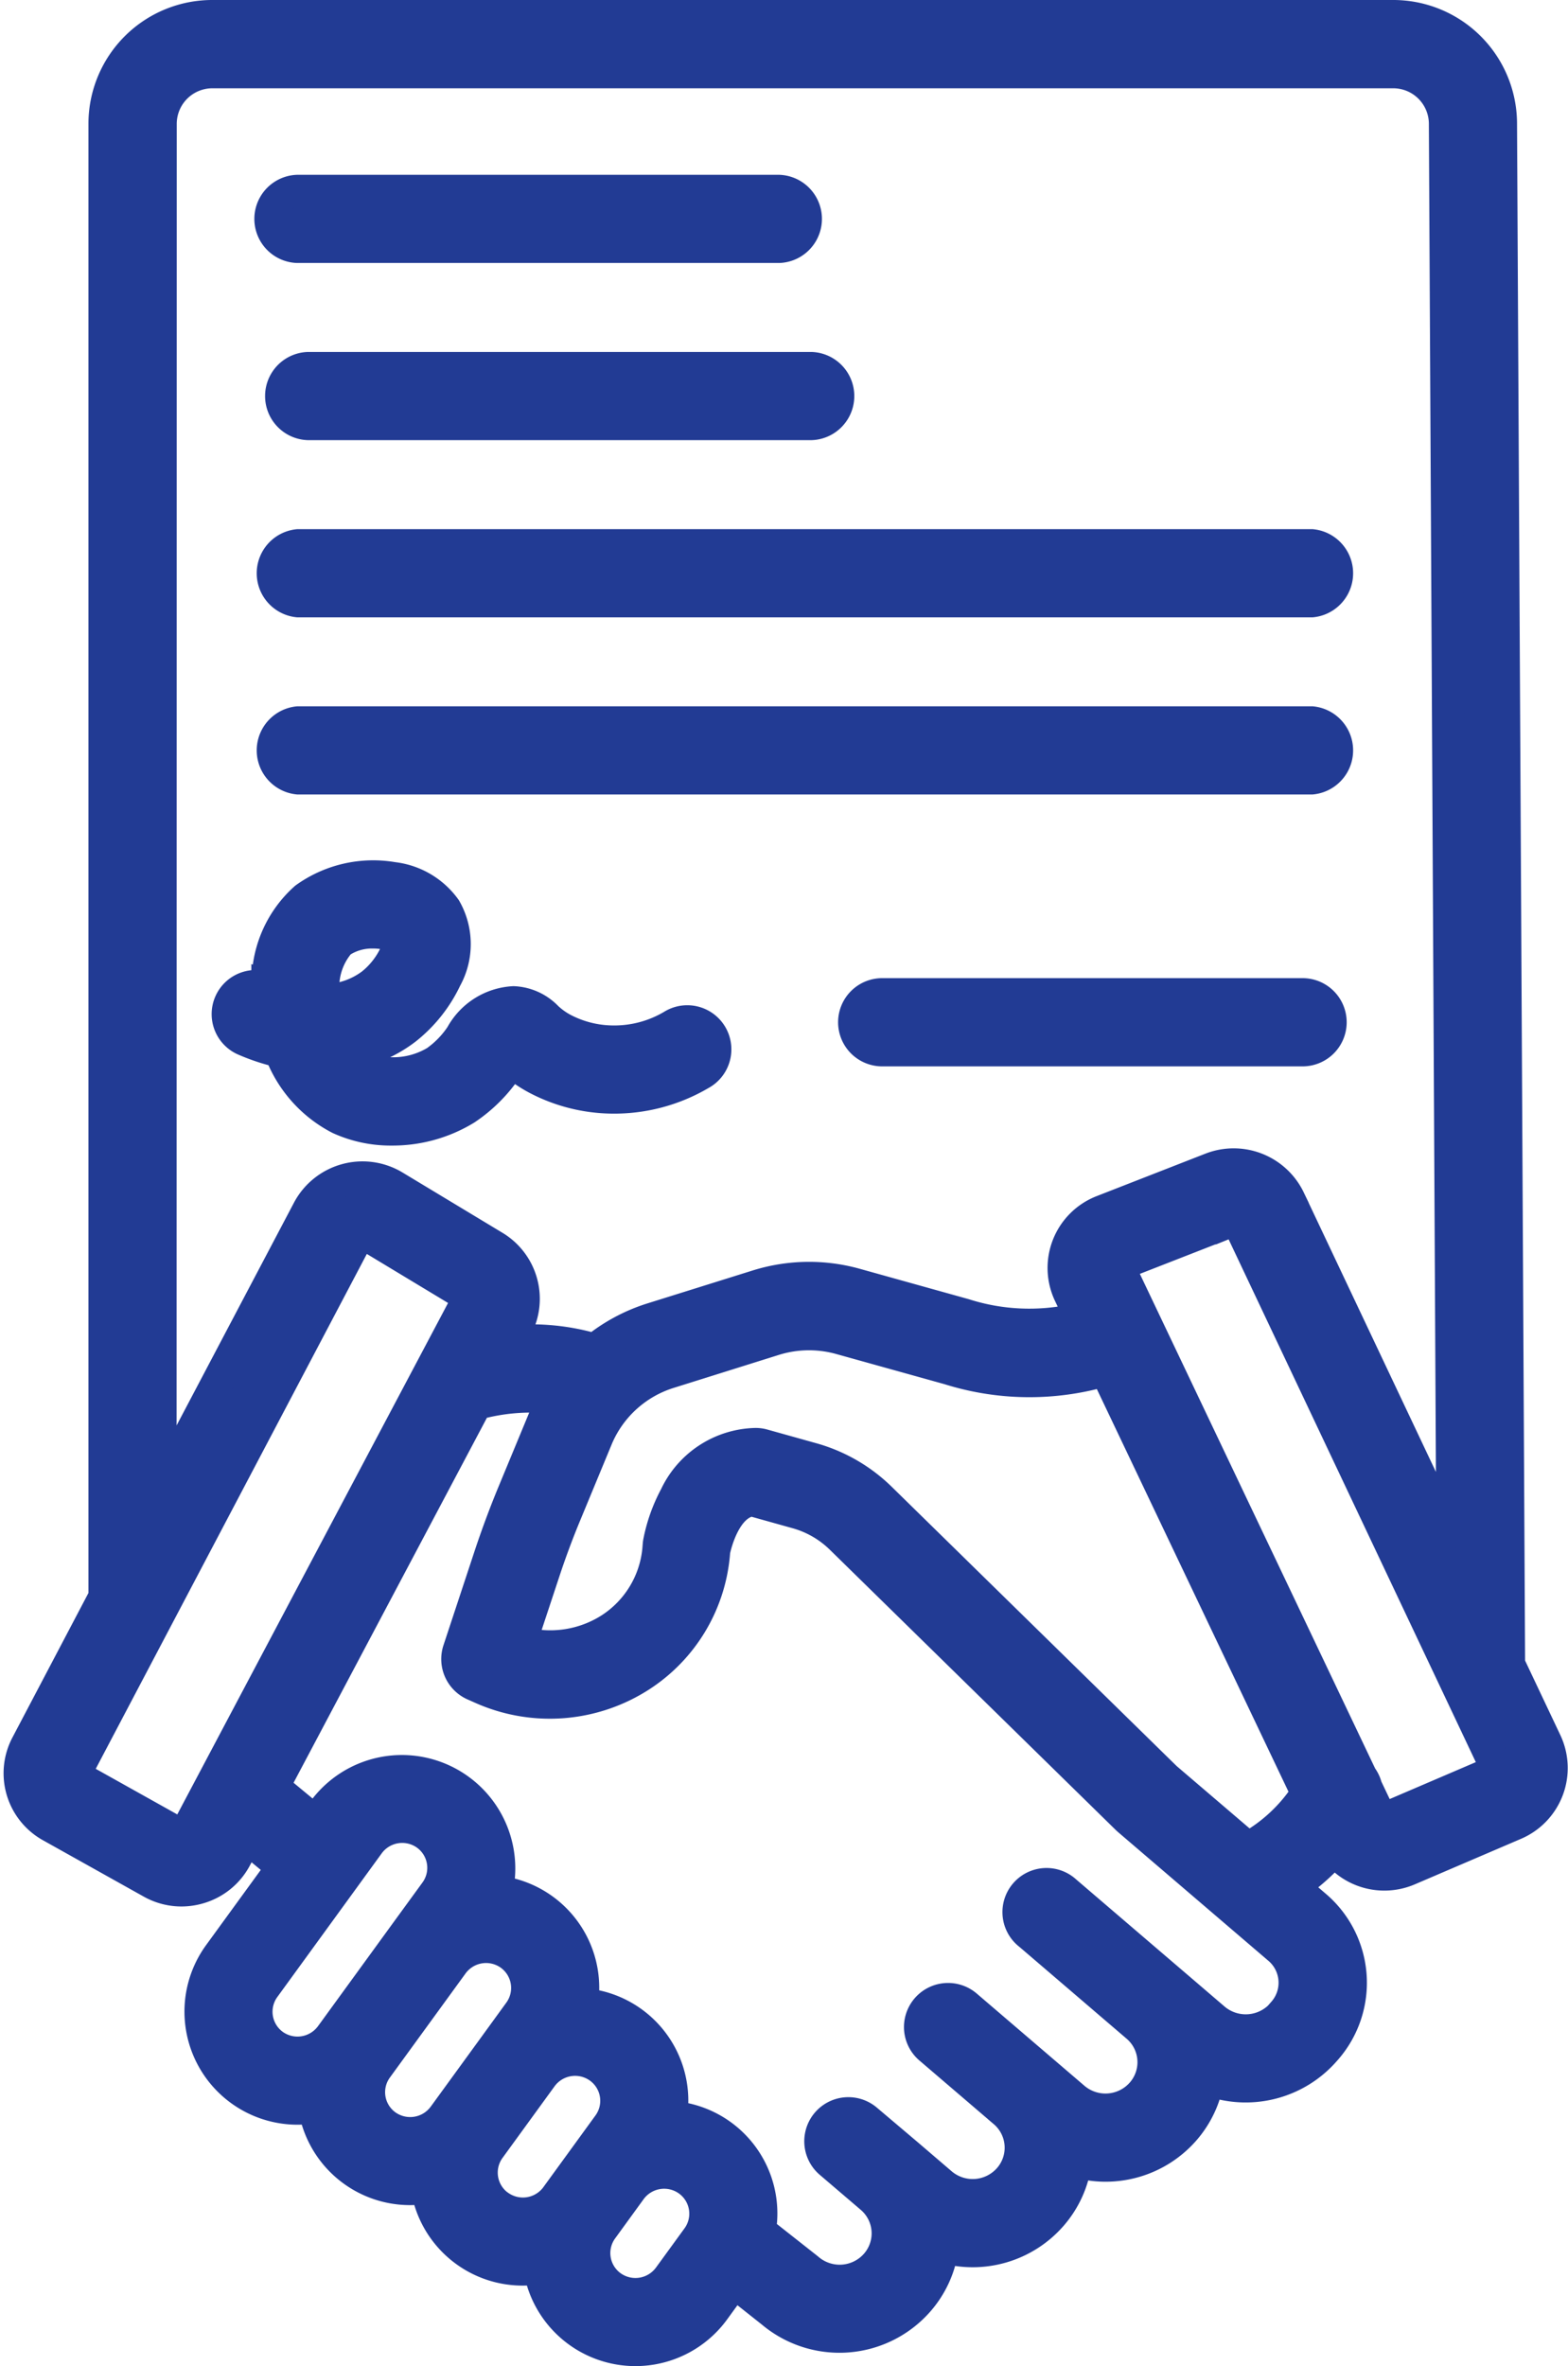
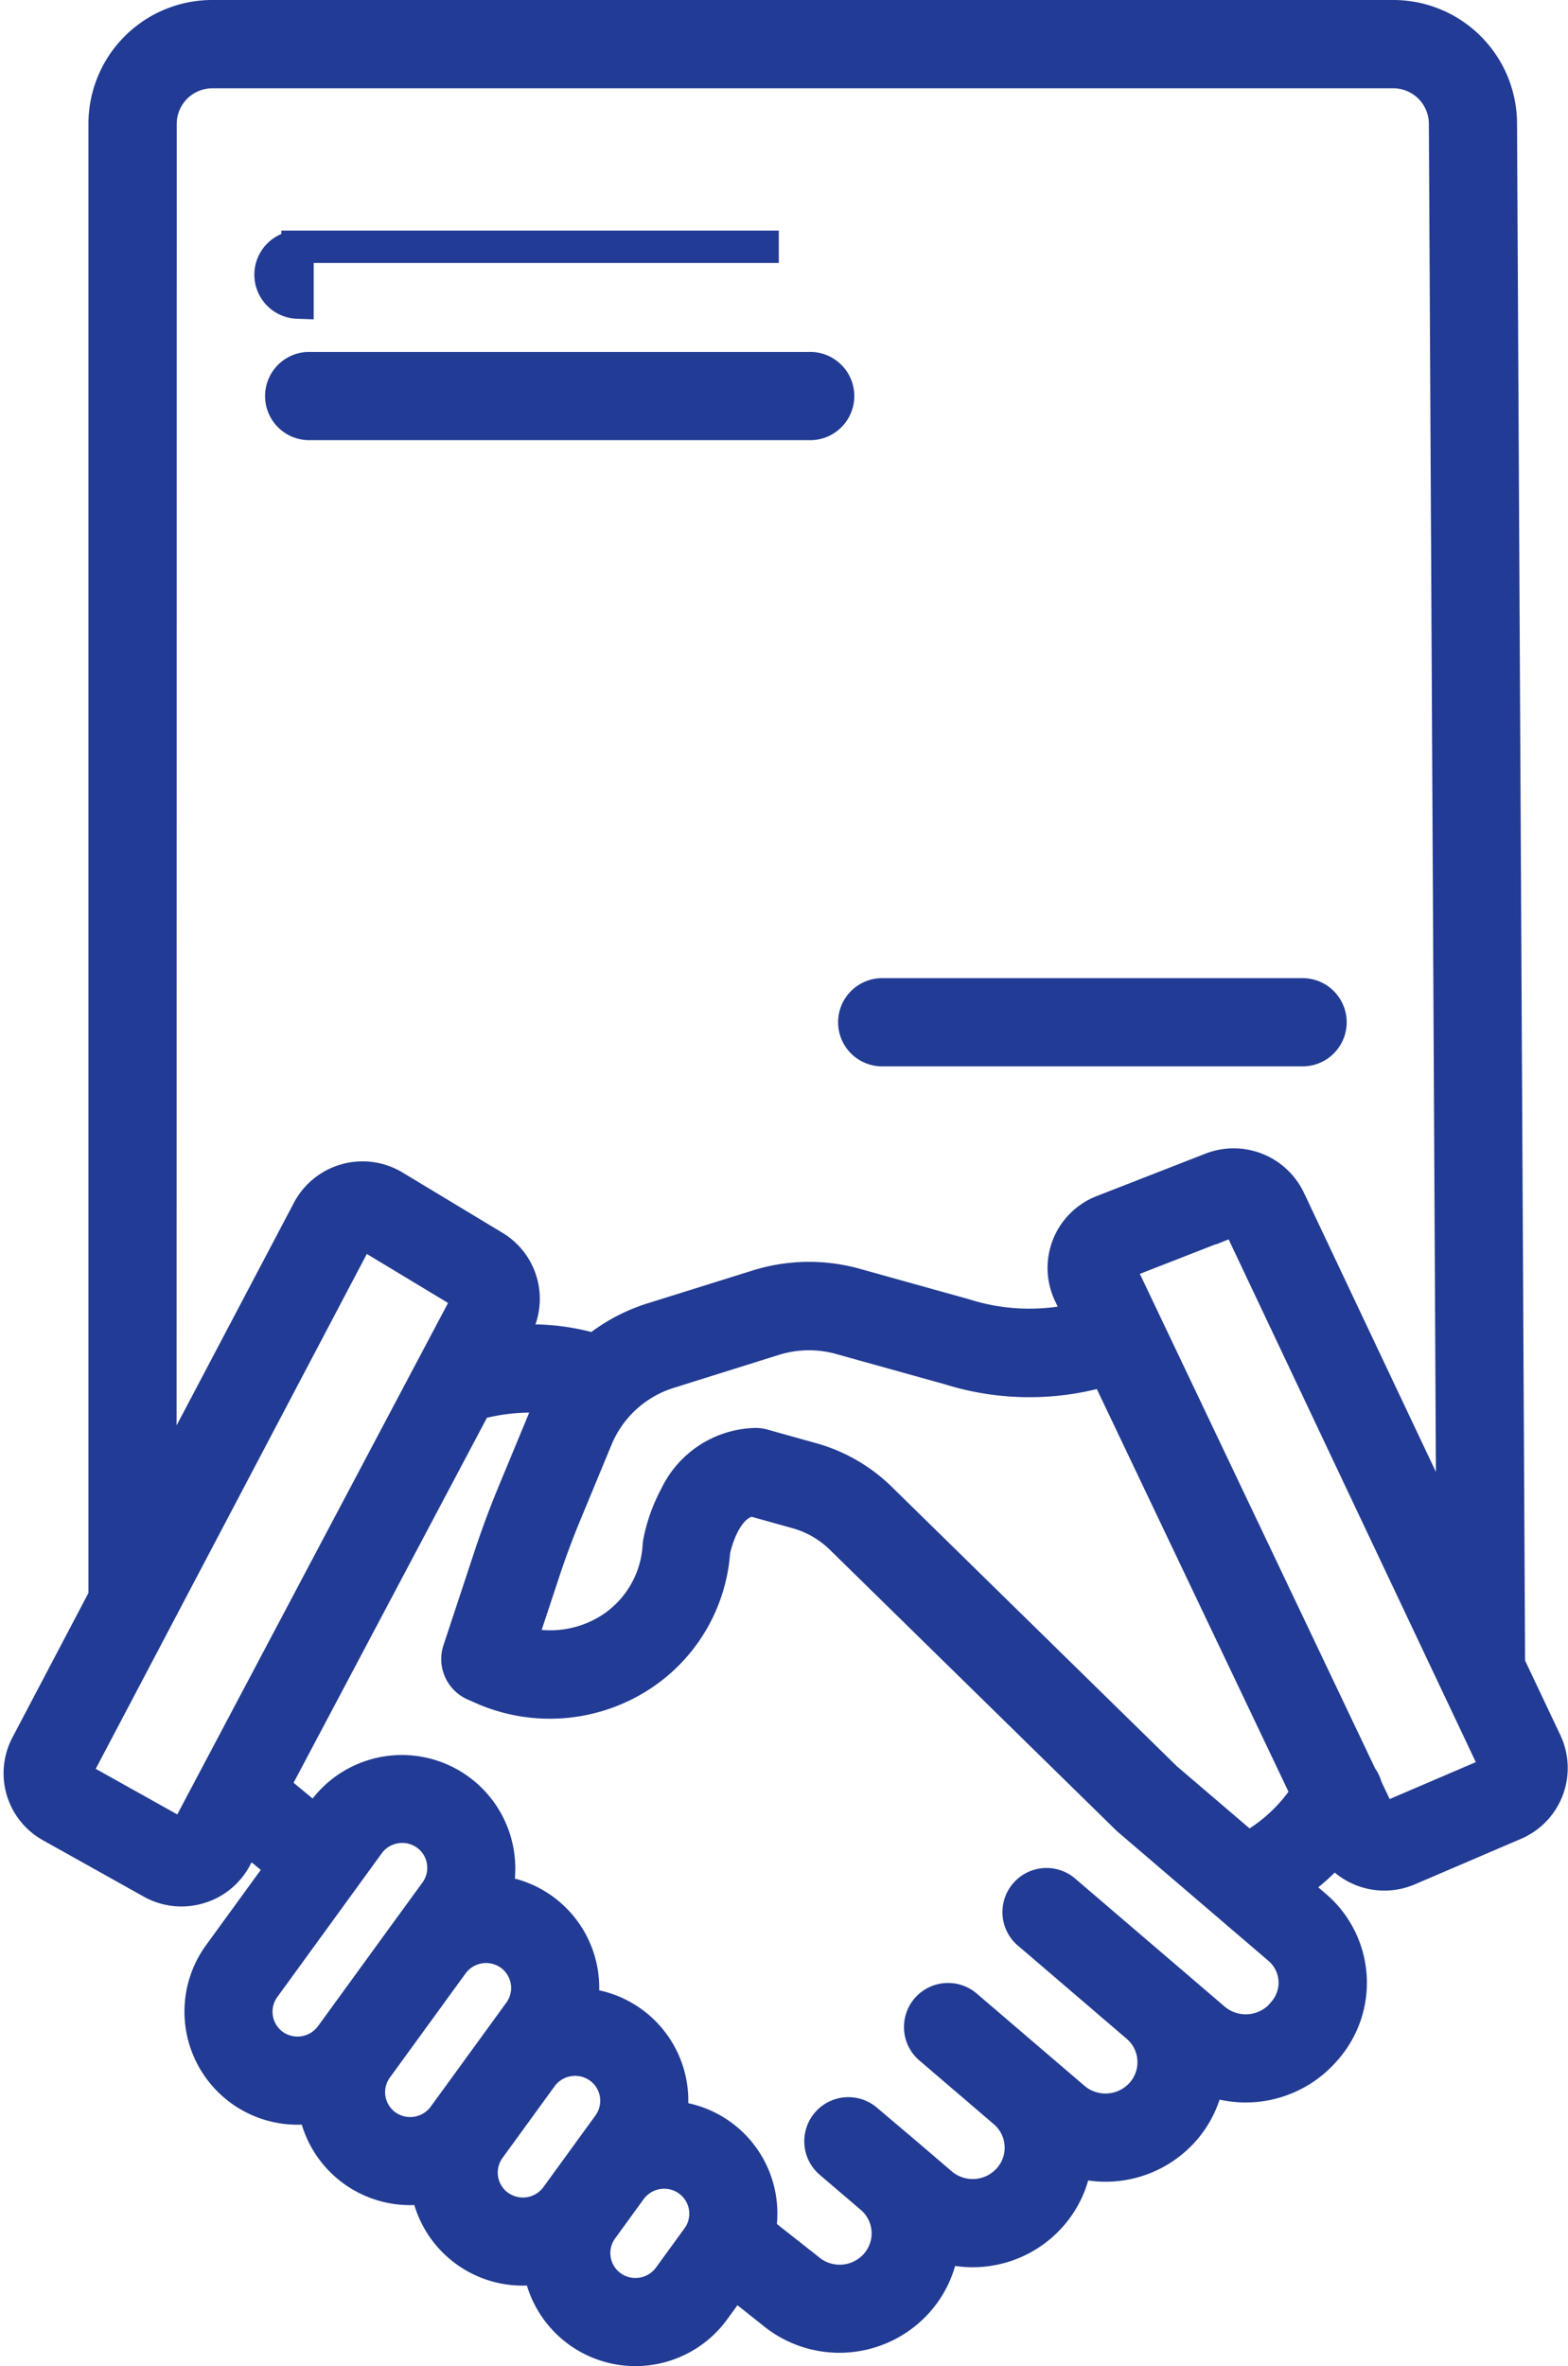
<svg xmlns="http://www.w3.org/2000/svg" width="48.394" height="73" viewBox="0 0 48.394 73">
  <g id="business" transform="translate(-90.557 -4.5)">
-     <path id="Path_224" data-name="Path 224" d="M138.846,44.327H153.7a.861.861,0,0,0,0-1.721H138.846a.861.861,0,0,0,0,1.721Z" transform="translate(-39.107 -32.213)" fill="#223b94" stroke="#223b94" stroke-width="1" />
+     <path id="Path_224" data-name="Path 224" d="M138.846,44.327H153.7H138.846a.861.861,0,0,0,0,1.721Z" transform="translate(-39.107 -32.213)" fill="#223b94" stroke="#223b94" stroke-width="1" />
    <path id="Path_225" data-name="Path 225" d="M134.178,82.437H149.7a.861.861,0,0,0,0-1.721H134.178a.861.861,0,0,0,0,1.721Z" transform="translate(-34.108 -64.857)" fill="#223b94" stroke="#223b94" stroke-width="1" />
-     <path id="Path_226" data-name="Path 226" d="M134.094,120.548h31.285a.865.865,0,0,0,0-1.721H134.094a.865.865,0,0,0,0,1.721Z" transform="translate(-34.337 -97.501)" fill="#223b94" stroke="#223b94" stroke-width="1" />
-     <path id="Path_227" data-name="Path 227" d="M165.379,158.658a.865.865,0,0,0,0-1.721H134.094a.865.865,0,0,0,0,1.721Z" transform="translate(-34.337 -130.146)" fill="#223b94" stroke="#223b94" stroke-width="1" />
    <path id="Path_228" data-name="Path 228" d="M131.754,61.547a1.882,1.882,0,0,0,1.528.783,1.9,1.9,0,0,0,.753-.156l3.267-1.4a1.876,1.876,0,0,0,.961-2.527l-1.136-2.4-.249-47.548A3.32,3.32,0,0,0,133.542,5H97.123a3.32,3.32,0,0,0-3.336,3.295V53.77l-2.4,4.562a1.866,1.866,0,0,0,.748,2.513l3.1,1.733a1.883,1.883,0,0,0,.922.242,1.912,1.912,0,0,0,.54-.079,1.873,1.873,0,0,0,1.134-.926l.336-.634,1.119.925-1.964,2.7a2.989,2.989,0,0,0,2.419,4.747,3.034,3.034,0,0,0,.521-.045.166.166,0,0,1,0,.017,2.988,2.988,0,0,0,2.952,2.509,3.047,3.047,0,0,0,.522-.045c0,.006,0,.012,0,.018a2.988,2.988,0,0,0,2.952,2.51,3.031,3.031,0,0,0,.521-.045c0,.006,0,.011,0,.017a3,3,0,0,0,5.388,1.274l.622-.856,1.165.923a3.23,3.23,0,0,0,4.508-.34,3.155,3.155,0,0,0,.757-1.676A3.221,3.221,0,0,0,123,72.852a3.155,3.155,0,0,0,.756-1.675,3.221,3.221,0,0,0,3.346-.964,3.156,3.156,0,0,0,.737-1.563,3.235,3.235,0,0,0,3.6-.889l.039-.044a3.107,3.107,0,0,0-.326-4.408l-.709-.607a6.825,6.825,0,0,0,1.308-1.155Zm4.958-2.449a.159.159,0,0,1-.089.091l-3.267,1.4a.172.172,0,0,1-.223-.08l-.413-.868a.863.863,0,0,0-.154-.324l-7.441-15.637a.148.148,0,0,1,0-.121.159.159,0,0,1,.094-.091l3.358-1.311a.171.171,0,0,1,.217.082l7.917,16.738A.148.148,0,0,1,136.712,59.1Zm-41.2-50.8a1.6,1.6,0,0,1,1.615-1.574h36.419A1.6,1.6,0,0,1,135.157,8.3l.229,43.864-5.041-10.657a1.9,1.9,0,0,0-2.4-.949l-3.358,1.311a1.877,1.877,0,0,0-1.017,2.555l.351.737-.106.045a6.616,6.616,0,0,1-3.5-.143l-3.354-.935a5.33,5.33,0,0,0-3.032.049L110.69,45.19a5.308,5.308,0,0,0-1.773.955,6.907,6.907,0,0,0-2.652-.252l.235-.444a1.877,1.877,0,0,0-.692-2.485l-3.084-1.86a1.894,1.894,0,0,0-2.652.735L95.507,50.5Zm.8,52.715a.163.163,0,0,1-.1.081.172.172,0,0,1-.135-.014l-3.1-1.733a.155.155,0,0,1-.065-.208L101.6,42.643a.163.163,0,0,1,.1-.082.187.187,0,0,1,.049-.007.171.171,0,0,1,.089.025l3.083,1.86a.154.154,0,0,1,.06.205ZM99,67.6a1.27,1.27,0,0,1-.289-1.78l3.223-4.434a1.284,1.284,0,0,1,1.781-.289A1.268,1.268,0,0,1,104,62.875l-.874,1.2-2.337,3.214-.014.019A1.284,1.284,0,0,1,99,67.6Zm3.474,2.481a1.267,1.267,0,0,1-.289-1.776l2.338-3.215A1.284,1.284,0,0,1,106.3,64.8a1.27,1.27,0,0,1,.289,1.78l-.736,1.013-1.584,2.178-.014.019a1.286,1.286,0,0,1-1.782.29Zm3.477,2.483a1.27,1.27,0,0,1-.289-1.78l1.608-2.212a1.285,1.285,0,0,1,1.781-.289,1.268,1.268,0,0,1,.289,1.778l-1.067,1.468-.528.726h0l-.013.019a1.284,1.284,0,0,1-1.78.288Zm5.256,2.191a1.286,1.286,0,0,1-1.782.29,1.268,1.268,0,0,1-.289-1.776l.882-1.214a1.285,1.285,0,0,1,1.781-.289,1.268,1.268,0,0,1,.289,1.778Zm18.975-8.169-.039.044a1.51,1.51,0,0,1-2.113.16l-1.255-1.075-.006-.005-3.326-2.847a.861.861,0,1,0-1.119,1.307l.017.014.029.024,3.285,2.813a1.452,1.452,0,0,1,.148,2.06,1.5,1.5,0,0,1-2.1.152l-3.326-2.847a.861.861,0,0,0-1.42.638v0a.858.858,0,0,0,.3.667l2.295,1.964a1.453,1.453,0,0,1,.153,2.064,1.5,1.5,0,0,1-2.1.152l-1.031-.883h0L117.3,69.91a.86.86,0,1,0-1.119,1.308l1.1.939.165.141a1.453,1.453,0,0,1,.153,2.064,1.5,1.5,0,0,1-2.1.152l-.025-.021L114,73.332a2.979,2.979,0,0,0-2.743-3.514,2.98,2.98,0,0,0-2.749-3.482,2.981,2.981,0,0,0-2.634-3.473,3,3,0,0,0-5.334-2.488l-.245.337-1.31-1.083,6.261-11.815a6.326,6.326,0,0,1,2.421-.19,5.315,5.315,0,0,0-.271.545l-.99,2.389c-.254.612-.488,1.242-.7,1.872l-.987,2.987a.861.861,0,0,0,.468,1.057l.213.094a5.154,5.154,0,0,0,4.942-.378,4.993,4.993,0,0,0,2.24-3.692q.007-.074.013-.15c.047-.222.348-1.469,1.176-1.566l1.382.386a3.171,3.171,0,0,1,1.363.786l8.831,8.653.043.039,4.639,3.97a1.386,1.386,0,0,1,.146,1.969Zm-3.646-7.228-8.81-8.632a4.9,4.9,0,0,0-2.1-1.214l-1.517-.424a.826.826,0,0,0-.235-.032,2.8,2.8,0,0,0-2.466,1.611,5.008,5.008,0,0,0-.506,1.423.844.844,0,0,0-.01.085q-.006.079-.013.158a3.279,3.279,0,0,1-1.475,2.42,3.454,3.454,0,0,1-2.784.422l.728-2.2c.195-.59.414-1.18.652-1.753l.986-2.381a3.565,3.565,0,0,1,2.22-2l3.237-1.015a3.614,3.614,0,0,1,2.055-.033l3.354.934a8.257,8.257,0,0,0,4.4.153.856.856,0,0,0,.156-.049l.254-.107L130.9,59.825a5.1,5.1,0,0,1-1.828,1.7Z" fill="#223b94" stroke="#223b94" stroke-width="1" />
-     <path id="Path_229" data-name="Path 229" d="M139.549,197.552a3.8,3.8,0,0,0,1.616.34,4.325,4.325,0,0,0,2.274-.633,4.62,4.62,0,0,0,1.246-1.233c.057-.075.125-.166.185-.239a3.907,3.907,0,0,0,.766.532,5.1,5.1,0,0,0,2.3.587,5.245,5.245,0,0,0,2.749-.723.861.861,0,1,0-.866-1.487,3.517,3.517,0,0,1-1.845.49,3.374,3.374,0,0,1-1.526-.383,2.308,2.308,0,0,1-.505-.363,1.516,1.516,0,0,0-1.025-.466,1.956,1.956,0,0,0-1.611,1.02,3.043,3.043,0,0,1-.787.81,2.561,2.561,0,0,1-2.235.193,1.668,1.668,0,0,1-.54-.426,4.028,4.028,0,0,0,1.851-.788,4.343,4.343,0,0,0,1.226-1.546,2.184,2.184,0,0,0-.013-2.145,2.311,2.311,0,0,0-1.615-.949,3.59,3.59,0,0,0-2.7.62,3.462,3.462,0,0,0-1.153,2.8l-.016-.007a.861.861,0,1,0-.678,1.582,6.266,6.266,0,0,0,1.074.351A3.825,3.825,0,0,0,139.549,197.552Zm.009-5.439a1.761,1.761,0,0,1,1.035-.3,1.966,1.966,0,0,1,.32.026.75.75,0,0,1,.451.185c.091.141-.188.9-.829,1.4a2.473,2.473,0,0,1-1.454.486A2.1,2.1,0,0,1,139.558,192.113Z" transform="translate(-38.511 -158.548)" fill="#223b94" stroke="#223b94" stroke-width="1" />
    <path id="Path_230" data-name="Path 230" d="M298.7,215.417H285.784a.861.861,0,1,0,0,1.721H298.7a.861.861,0,1,0,0-1.721Z" transform="translate(-167.97 -180.238)" fill="#223b94" stroke="#223b94" stroke-width="1" />
  </g>
</svg>